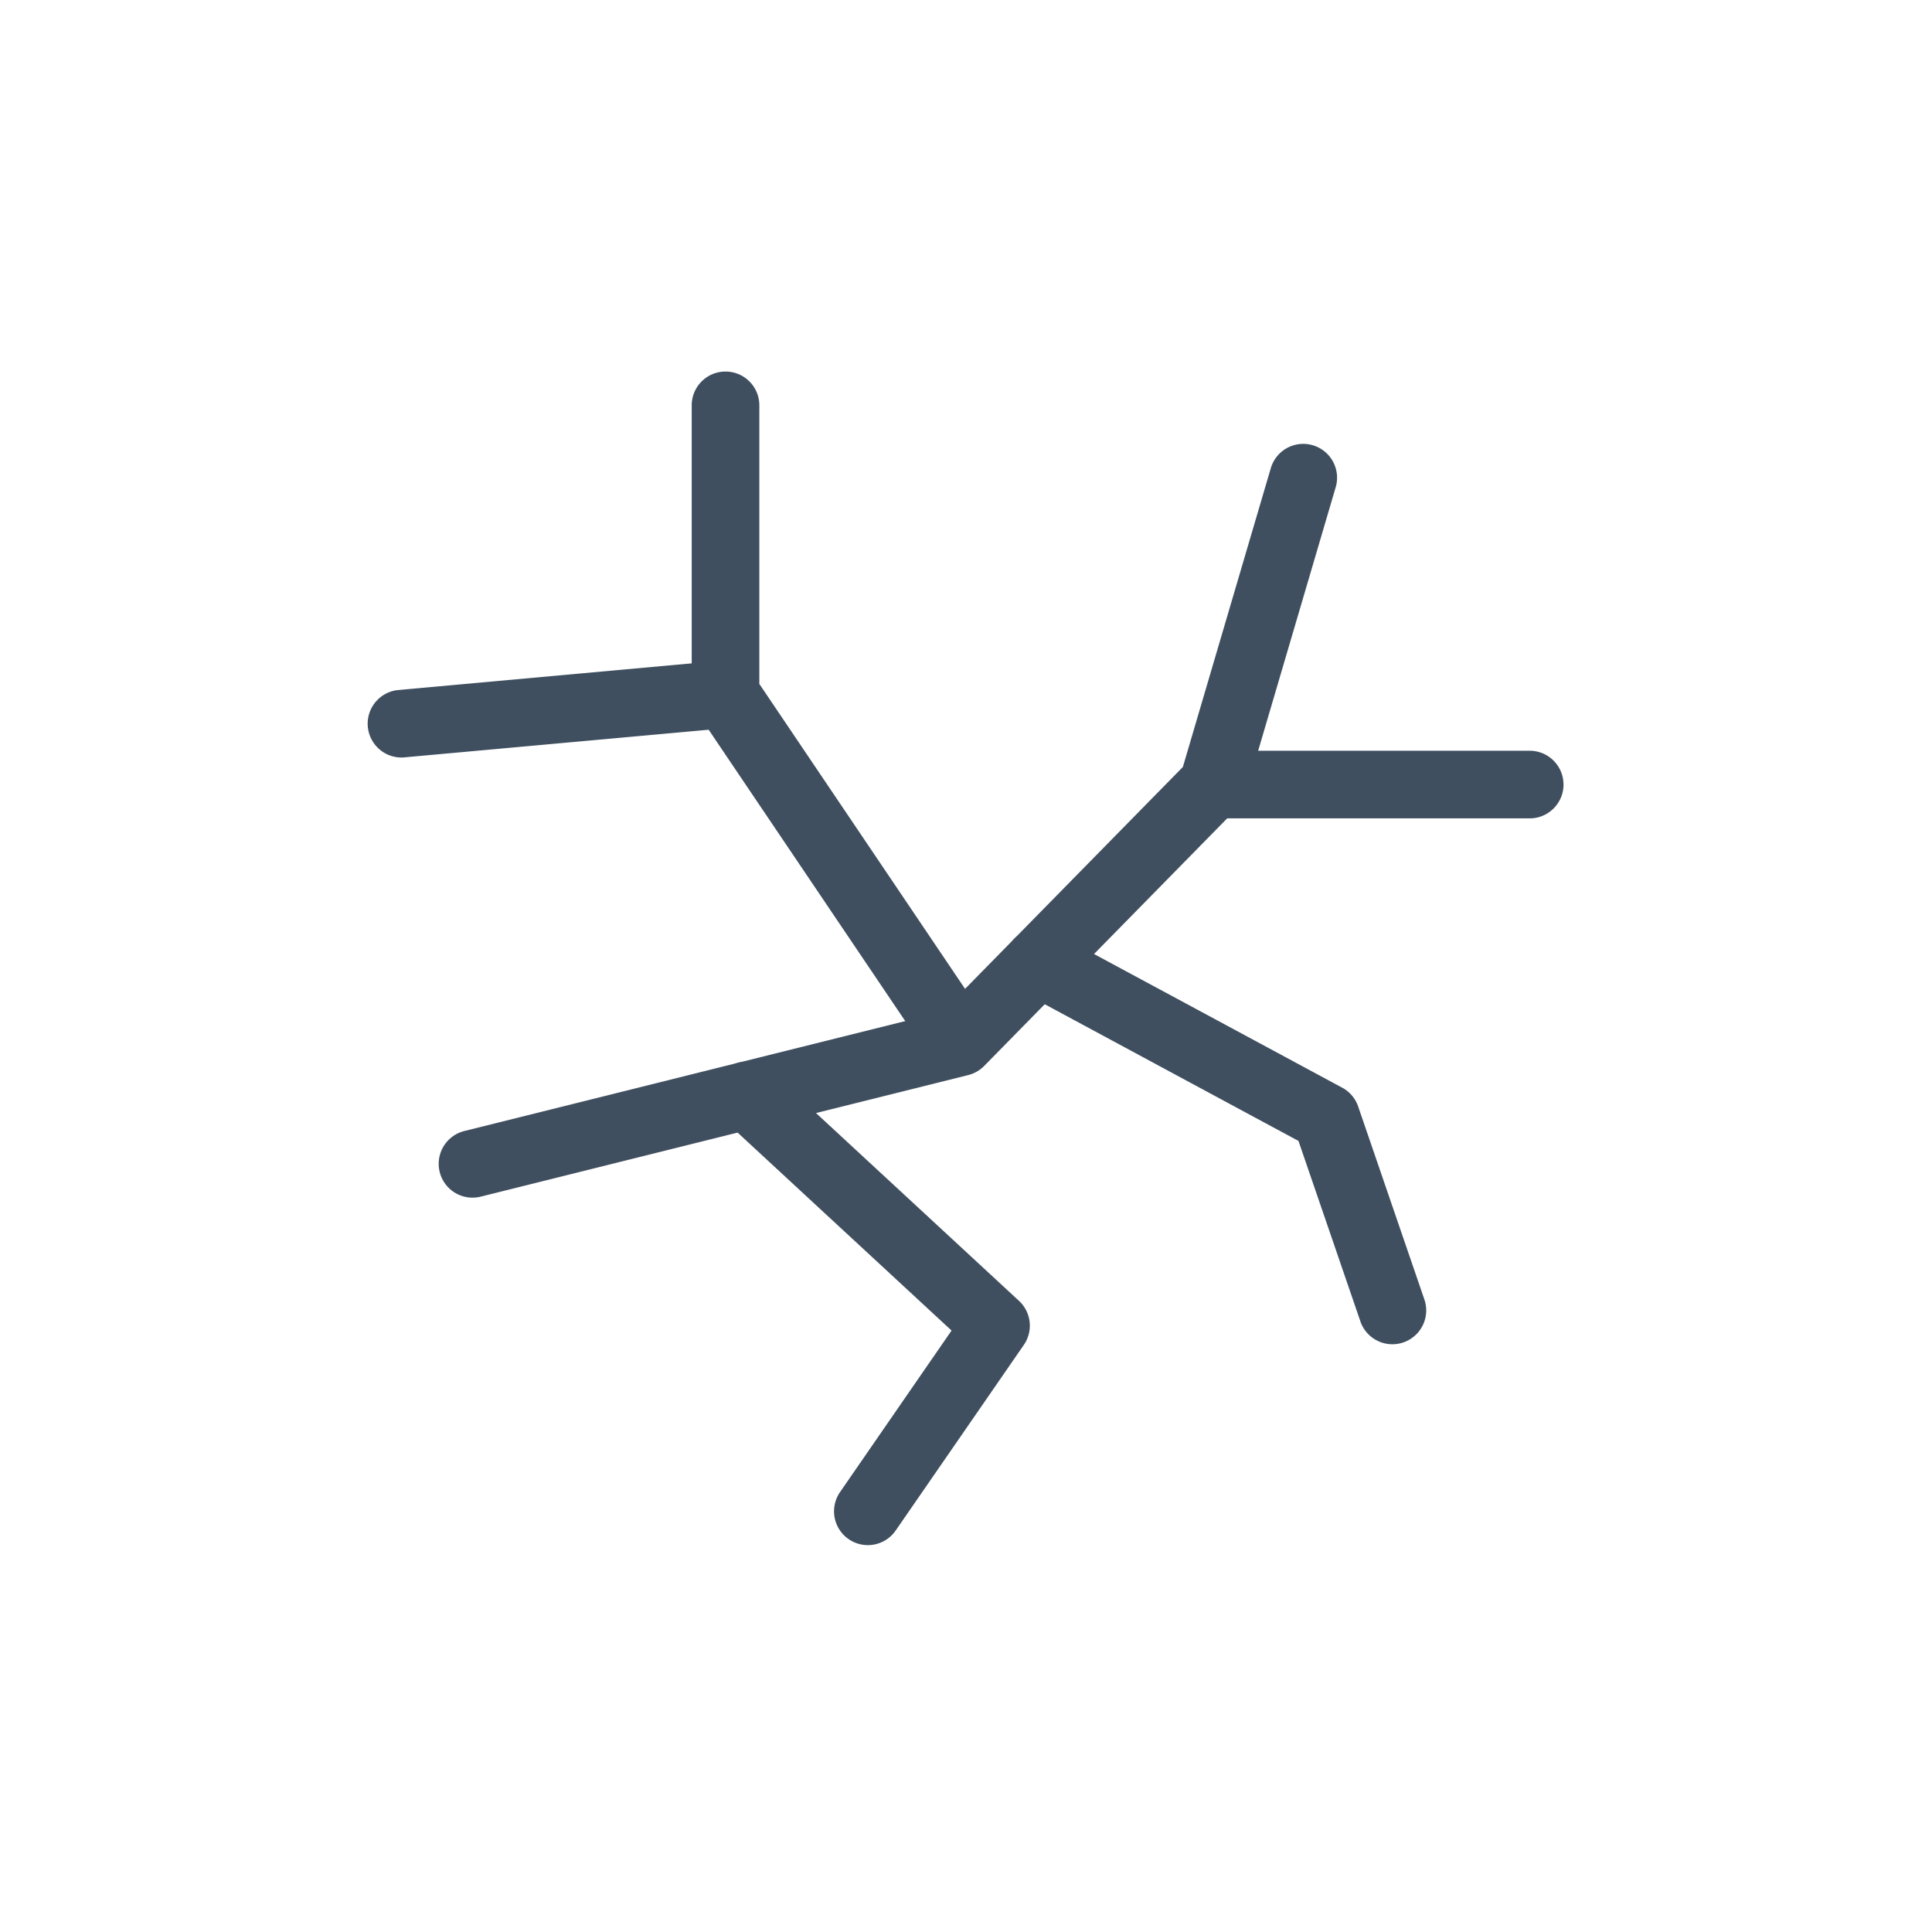
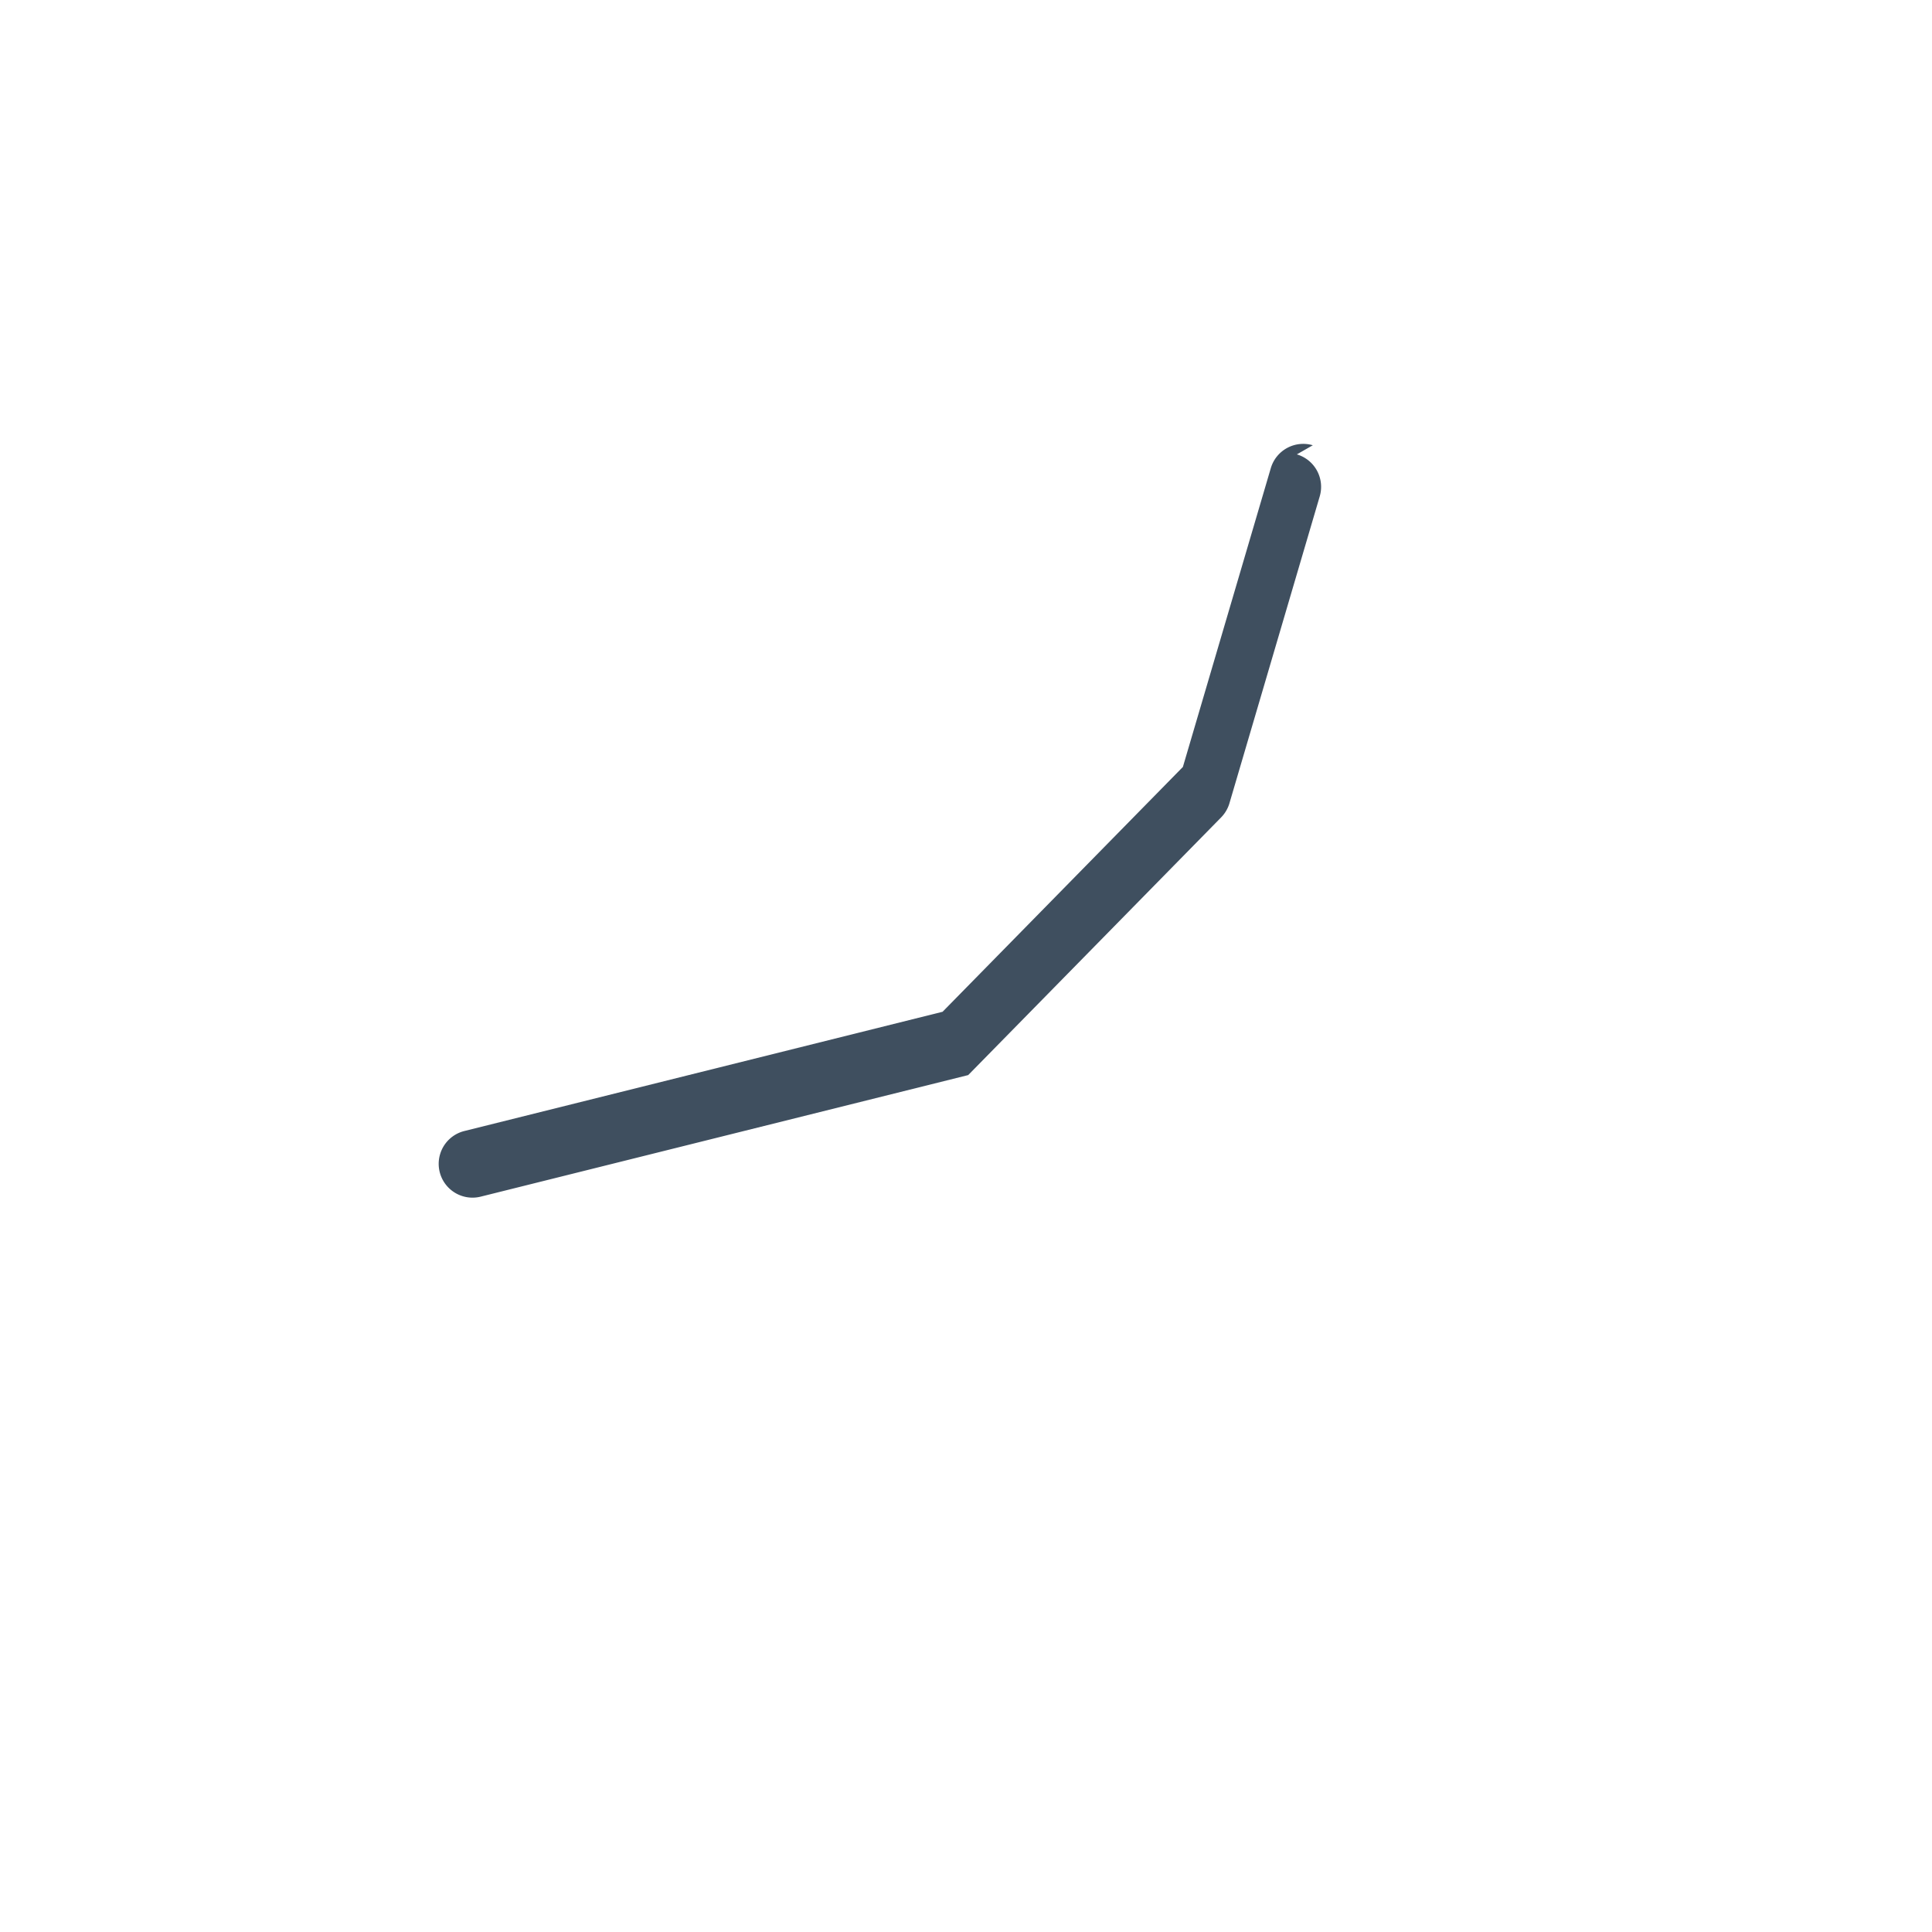
<svg xmlns="http://www.w3.org/2000/svg" width="65" height="65" fill="none">
-   <path fill="#3F4F5F" fill-rule="evenodd" d="M44.168 14.98a1.138 1.138 0 0 0-1.413.77l-2.958 10.053-8.085 8.237-16.09 4.012a1.137 1.137 0 1 0 .55 2.208l16.402-4.09c.204-.051.39-.157.537-.307l8.509-8.669c.13-.133.227-.296.28-.476l3.038-10.326a1.138 1.138 0 0 0-.77-1.412Z" clip-rule="evenodd" />
-   <path fill="#3F4F5F" fill-rule="evenodd" d="M52.602 26.395c0-.628-.51-1.137-1.138-1.137H40.81a1.138 1.138 0 0 0 0 2.275h10.655c.628 0 1.138-.51 1.138-1.138ZM24.41 12.5c-.629 0-1.138.51-1.138 1.137v9.72c0 .228.068.45.194.637l7.899 11.707a1.138 1.138 0 0 0 1.886-1.272L25.547 23.01v-9.373c0-.628-.51-1.137-1.138-1.137Z" clip-rule="evenodd" />
-   <path fill="#3F4F5F" fill-rule="evenodd" d="M25.534 23.255a1.137 1.137 0 0 0-1.235-1.03l-10.937.994a1.138 1.138 0 0 0 .206 2.265l10.936-.993a1.138 1.138 0 0 0 1.03-1.236ZM24.3 36.078a1.138 1.138 0 0 0 .062 1.607l7.652 7.08-3.752 5.435a1.137 1.137 0 1 0 1.872 1.293l4.313-6.247a1.138 1.138 0 0 0-.164-1.48l-8.376-7.75a1.138 1.138 0 0 0-1.608.062ZM33.934 31.84a1.138 1.138 0 0 0 .462 1.541l9.29 5.005 2.092 6.097a1.138 1.138 0 0 0 2.152-.739l-2.236-6.517a1.138 1.138 0 0 0-.536-.633l-9.684-5.216a1.137 1.137 0 0 0-1.54.462Z" clip-rule="evenodd" />
+   <path fill="#3F4F5F" fill-rule="evenodd" d="M44.168 14.98a1.138 1.138 0 0 0-1.413.77l-2.958 10.053-8.085 8.237-16.09 4.012a1.137 1.137 0 1 0 .55 2.208l16.402-4.09l8.509-8.669c.13-.133.227-.296.28-.476l3.038-10.326a1.138 1.138 0 0 0-.77-1.412Z" clip-rule="evenodd" />
</svg>